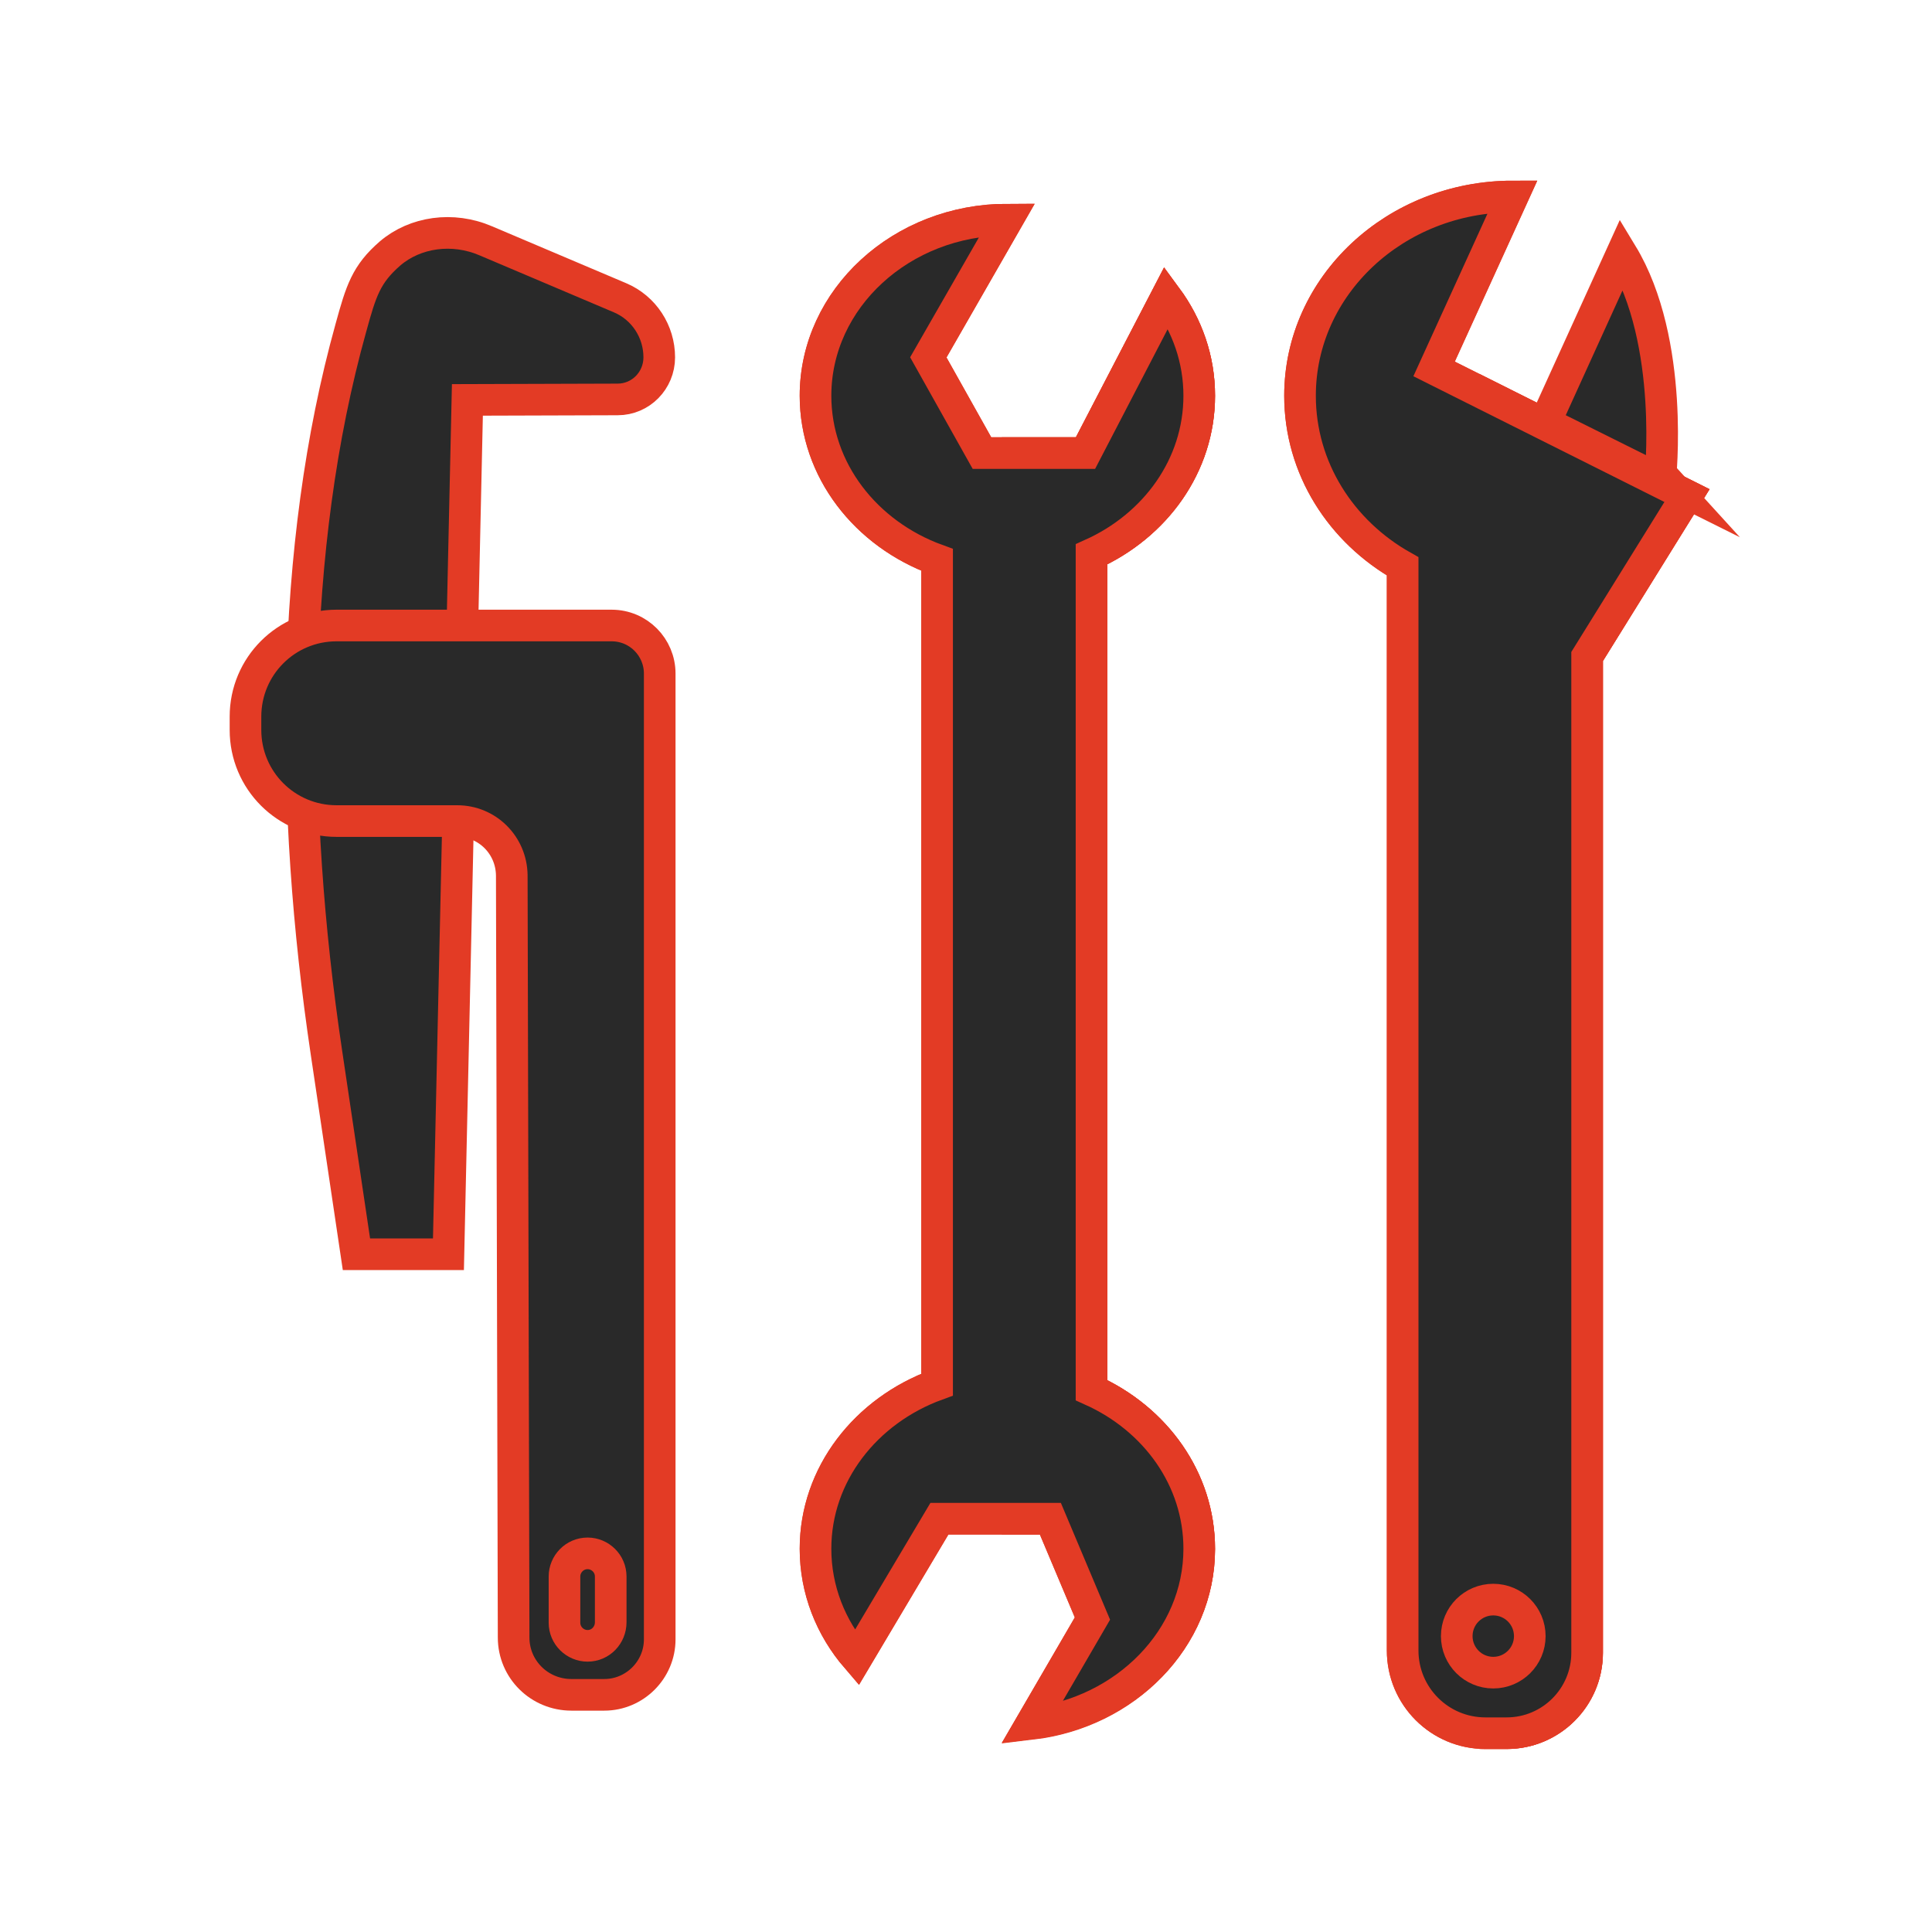
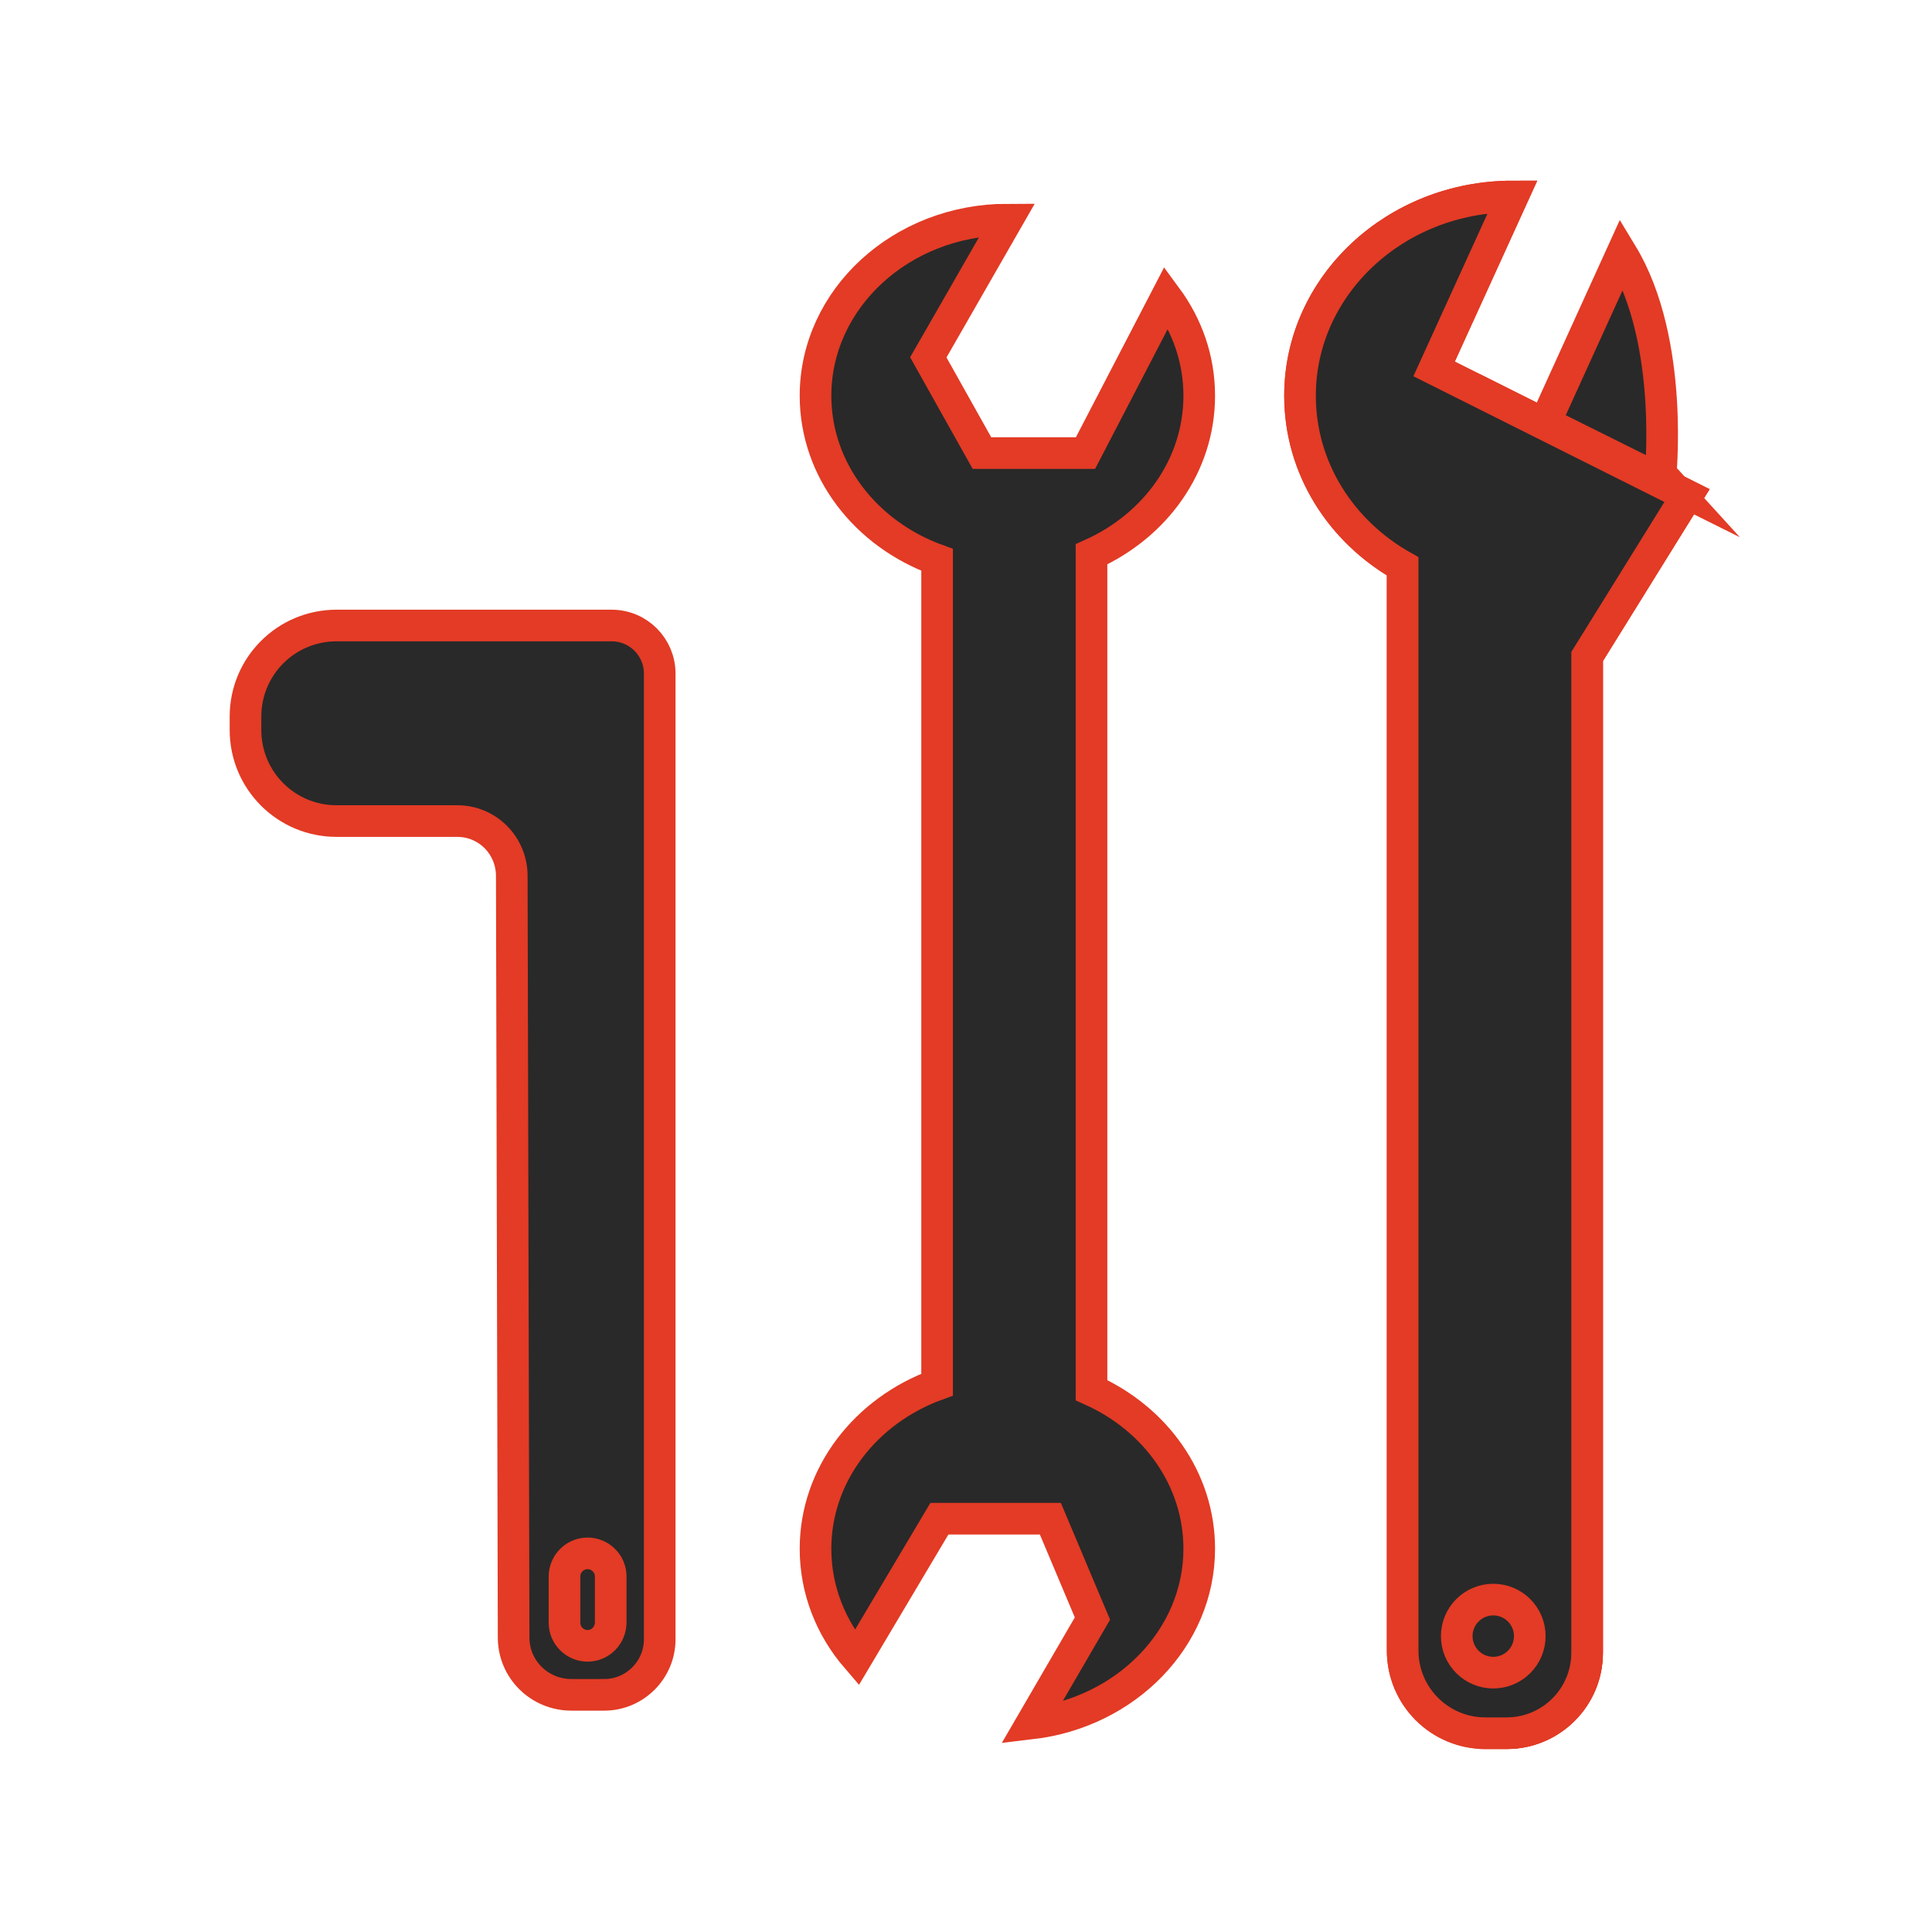
<svg xmlns="http://www.w3.org/2000/svg" version="1.1" id="Layer_1" x="0px" y="0px" viewBox="0 0 417.9 417.9" style="enable-background:new 0 0 417.9 417.9;" xml:space="preserve">
  <style type="text/css">
	.st0{fill:#292929;stroke:#E33B25;stroke-width:6.841;stroke-miterlimit:10;}
	.st1{fill:none;stroke:#E33B25;stroke-width:7.665;stroke-miterlimit:10;}
	.st2{fill:#292929;stroke:#E33B25;stroke-width:4.464;stroke-miterlimit:10;}
	.st3{fill:#292929;stroke:#E33B25;stroke-width:8.318;stroke-miterlimit:10;}
	.st4{fill:#292929;stroke:#E33B25;stroke-width:4.464;stroke-miterlimit:10;}
	.st5{fill:#292929;stroke:#E33B25;stroke-width:5.878;stroke-miterlimit:10;}
	.st6{fill:#292929;stroke:#E33B25;stroke-width:7.697;stroke-miterlimit:10;}
</style>
  <g>
    <path class="st0" d="M223.1,372.8c20.4-2.4,36.3-18.4,36.3-37.8c0-15.1-9.5-28.1-23.3-34.3V119.9c13.8-6.2,23.3-19.2,23.3-34.3   c0-7.9-2.6-15.2-7.1-21.3L234.8,98h-22.4l-11.6-20.7l17.1-29.8c-22.9,0-41.5,17.1-41.5,38.1c0,16.1,10.9,29.9,26.3,35.5v178.4   c-15.4,5.6-26.3,19.4-26.3,35.5c0,8.9,3.3,17.1,8.9,23.6l17.9-30.1h24l9.1,21.6L223.1,372.8z" />
-     <path class="st0" d="M236.1,300.7V119.9c13.8-6.2,23.3-19.2,23.3-34.3c0-7.9-2.6-15.2-7.1-21.3L234.8,98h-14.7v230.5h7.2l9.1,21.6   l-13.3,22.8c20.4-2.4,36.3-18.4,36.3-37.8C259.4,319.9,249.9,306.9,236.1,300.7z" />
-     <path class="st0" d="M223.1,372.8c20.4-2.4,36.3-18.4,36.3-37.8c0-15.1-9.5-28.1-23.3-34.3V119.9c13.8-6.2,23.3-19.2,23.3-34.3   c0-7.9-2.6-15.2-7.1-21.3L234.8,98h-22.4l-11.6-20.7l17.1-29.8c-22.9,0-41.5,17.1-41.5,38.1c0,16.1,10.9,29.9,26.3,35.5v178.4   c-15.4,5.6-26.3,19.4-26.3,35.5c0,8.9,3.3,17.1,8.9,23.6l17.9-30.1h24l9.1,21.6L223.1,372.8z" />
    <path class="st0" d="M327.2,42.5c-25.4,0-46,19.3-46,43.1c0,15.7,8.9,29.4,22.2,36.9V357c0,9.9,8,17.9,17.9,17.9h4.6   c9.6,0,17.4-7.8,17.4-17.4V142l21.6-34.8l-54.7-27.4L327.2,42.5z" />
    <path class="st0" d="M323.4,86.4v288.5h2.5c9.6,0,17.4-7.8,17.4-17.4V142l21.6-34.8L323.4,86.4z" />
    <path class="st0" d="M327.2,42.5c-25.4,0-46,19.3-46,43.1c0,15.7,8.9,29.4,22.2,36.9V357c0,9.9,8,17.9,17.9,17.9h4.6   c9.6,0,17.4-7.8,17.4-17.4V142l21.6-34.8l-54.7-27.4L327.2,42.5z" />
    <path class="st0" d="M350.8,54.9l-16.6,36.5l24.9,12.4C359.1,103.8,362.4,74,350.8,54.9z" />
-     <path class="st0" d="M101.1,86.5L97,271.3H77.1l-6.5-43.7c-7.9-53-8-109,5.3-156.7c2.2-8,3.3-11.6,8.5-16.1   c5.4-4.6,13.5-5.8,20.7-2.7l29,12.3c5.2,2.2,8.5,7.3,8.5,12.9l0,0c0,5-4,9.1-9,9.1L101.1,86.5z" />
    <path class="st0" d="M88,177.6h10.9c6.5,0,11.7,5.2,11.8,11.7l0.4,164.9c0,6.9,5.6,12.4,12.5,12.4h7.1c6.6,0,12-5.4,12-12V145.7   c0-5.7-4.6-10.4-10.4-10.4H89.1h-6.6h-9.7c-10.9,0-19.7,8.8-19.7,19.7v2.9c0,10.9,8.8,19.7,19.7,19.7h8.6H88z" />
    <path class="st0" d="M127.1,356L127.1,356c-2.7,0-5-2.2-5-5V341c0-2.7,2.2-5,5-5l0,0c2.7,0,5,2.2,5,5v9.9   C132.1,353.7,129.9,356,127.1,356z" />
    <circle class="st0" cx="323" cy="353.9" r="7.9" />
  </g>
</svg>